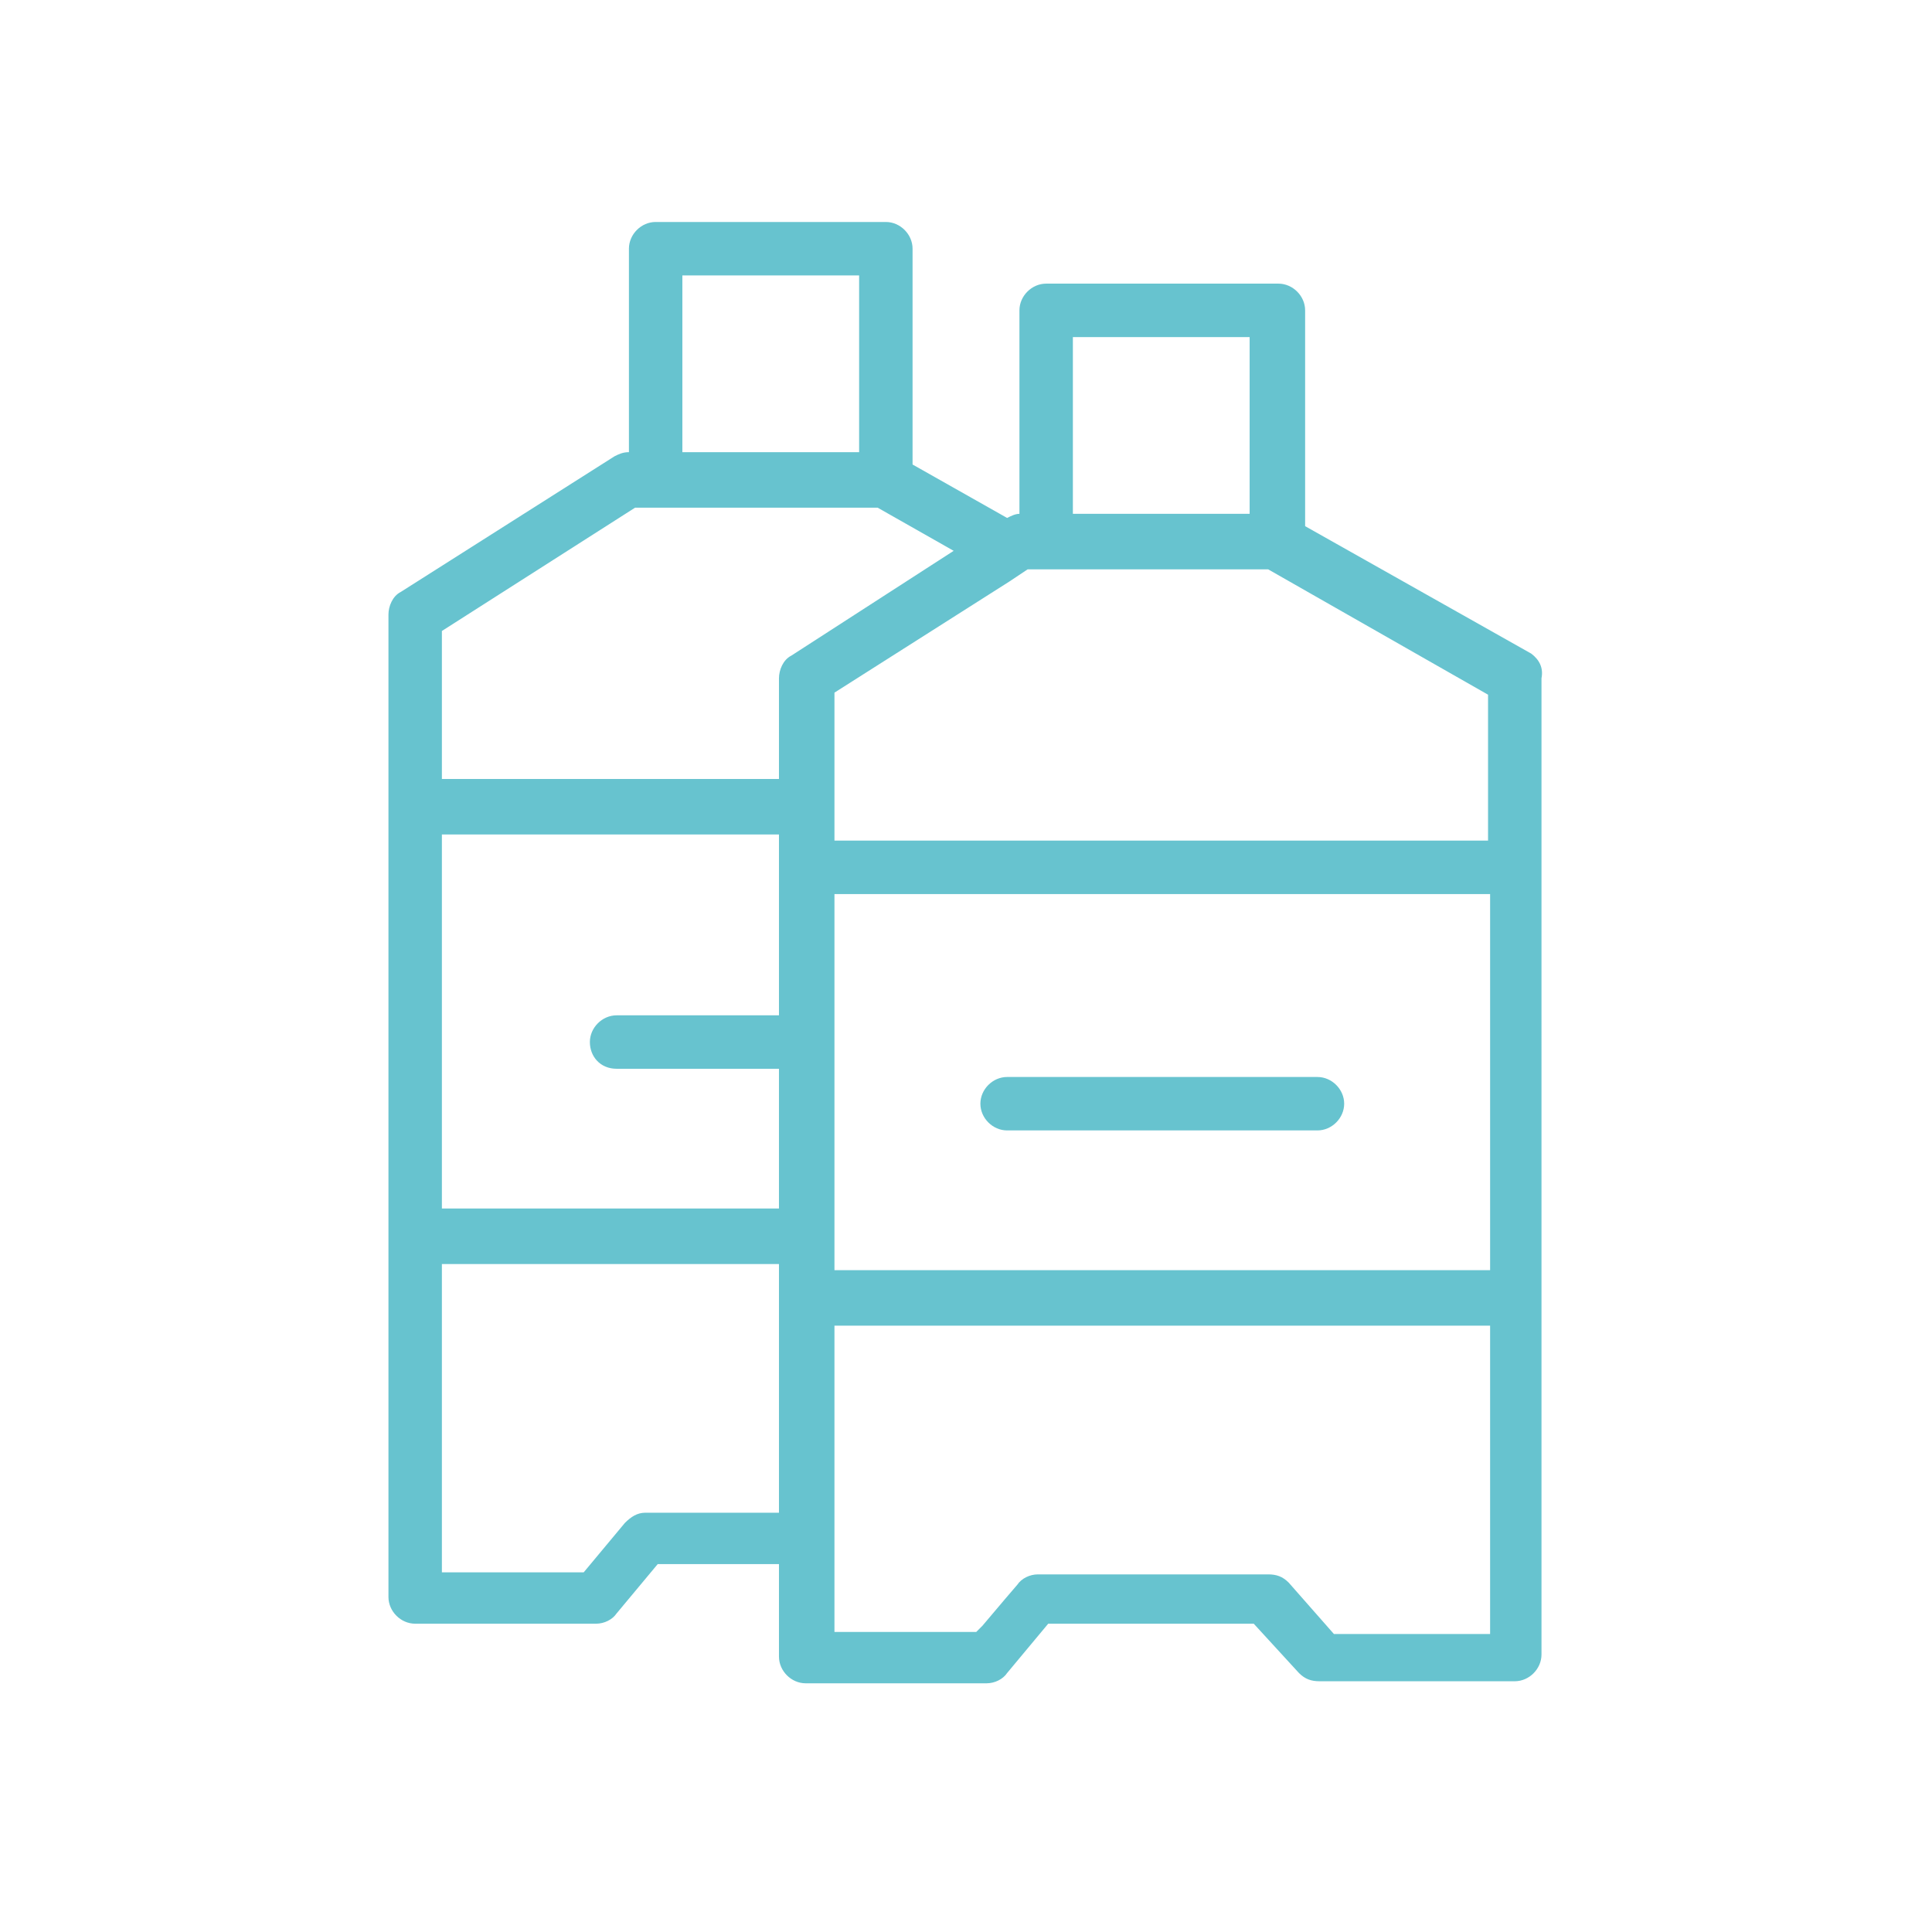
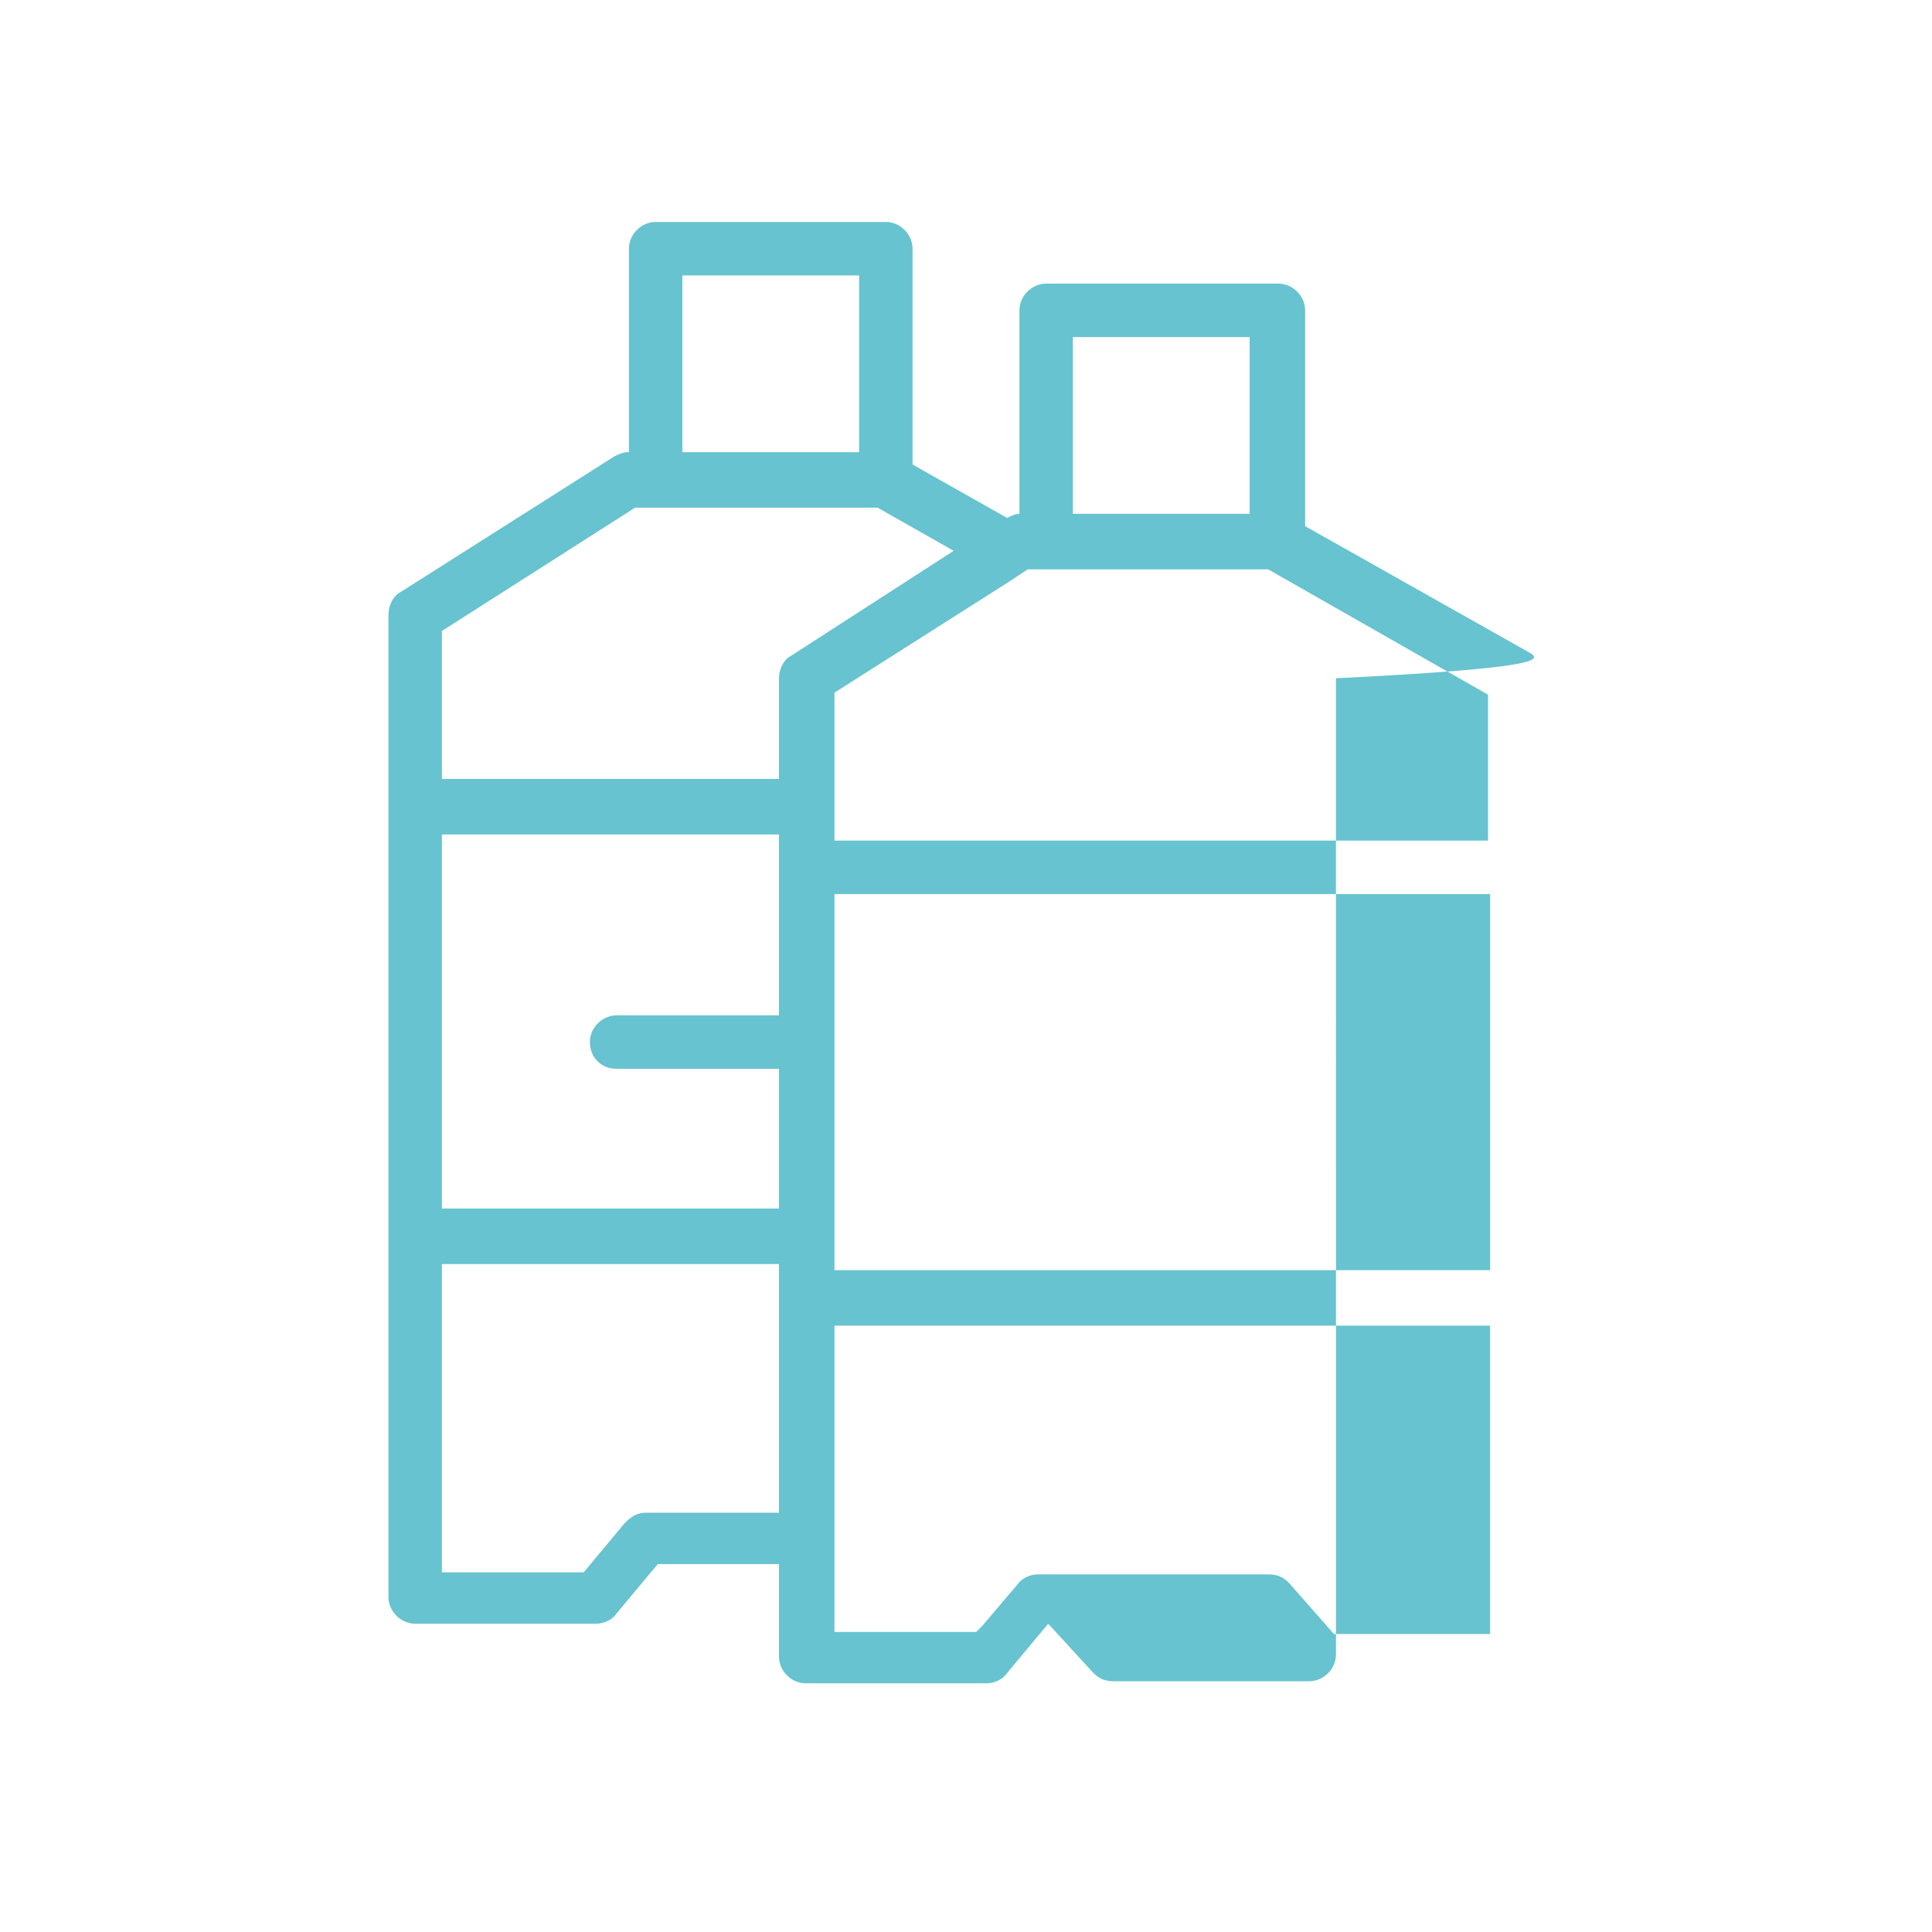
<svg xmlns="http://www.w3.org/2000/svg" version="1.1" id="Laag_1" x="0px" y="0px" viewBox="0 0 94 94" style="enable-background:new 0 0 94 94;" xml:space="preserve">
  <style type="text/css">
	.st0{fill:#67C3CF;}
</style>
  <g>
-     <path class="st0" d="M74.5,31.8l-11-6.2V15.1c0-0.7-0.6-1.3-1.3-1.3H50.9c-0.7,0-1.3,0.6-1.3,1.3V25c-0.2,0-0.4,0.1-0.6,0.2   l-4.6-2.6V12.1c0-0.7-0.6-1.3-1.3-1.3H31.9c-0.7,0-1.3,0.6-1.3,1.3V22c-0.3,0-0.5,0.1-0.7,0.2l-10.4,6.6c-0.4,0.2-0.6,0.7-0.6,1.1   v47.8c0,0.7,0.6,1.3,1.3,1.3H29c0.4,0,0.8-0.2,1-0.5l2-2.4h5.9v4.5c0,0.7,0.6,1.3,1.3,1.3H48c0.4,0,0.8-0.2,1-0.5l2-2.4h10l2.2,2.4   c0.3,0.3,0.6,0.4,1,0.4h9.5c0.7,0,1.3-0.6,1.3-1.3V33C75.1,32.5,74.9,32.1,74.5,31.8z M61.7,76.6h-5.6h-1.3h-4.3   c-0.4,0-0.8,0.2-1,0.5l-0.6,0.7l-1.1,1.3l-0.3,0.3h-6.9v-3.2v-1.3v-1.3v-9.1h12.9h1.3h1.3h16.4v15h-7.6L62.7,77   C62.4,76.7,62.1,76.6,61.7,76.6z M30.4,74.1l-2,2.4h-6.9v-15h16.4v12.1h-6.5C31,73.6,30.7,73.8,30.4,74.1z M33.2,22v-8.6h8.6V22v0   L33.2,22L33.2,22z M21.5,40.6h16.4v8.8H30c-0.7,0-1.3,0.6-1.3,1.3S29.2,52,30,52h7.9v6.8H21.5V40.6z M50,27.7h0.7h0.2h2.4h8.4   l10.7,6.1v7.1H56.1h-1.3h-1.3H40.6v-0.3v-2.7v-4.2l8.5-5.4L50,27.7z M40.6,61.5v-2.7V52v-2.7v-5.8h12.9h1.3h1.3h16.4v18.3H56.1   h-1.3h-1.3H40.6V61.5z M52.2,16.4h8.6V25h-8.6V16.4z M38.5,31.9c-0.4,0.2-0.6,0.7-0.6,1.1v4.9H21.5v-7.2l9.4-6h0.9c0,0,0,0,0,0   h10.9l3.7,2.1L38.5,31.9z" />
-     <path class="st0" d="M54.8,55h1.3h8c0.7,0,1.3-0.6,1.3-1.3s-0.6-1.3-1.3-1.3h-8h-1.3h-1.3H49c-0.7,0-1.3,0.6-1.3,1.3S48.3,55,49,55   h4.4H54.8z" />
+     <path class="st0" d="M74.5,31.8l-11-6.2V15.1c0-0.7-0.6-1.3-1.3-1.3H50.9c-0.7,0-1.3,0.6-1.3,1.3V25c-0.2,0-0.4,0.1-0.6,0.2   l-4.6-2.6V12.1c0-0.7-0.6-1.3-1.3-1.3H31.9c-0.7,0-1.3,0.6-1.3,1.3V22c-0.3,0-0.5,0.1-0.7,0.2l-10.4,6.6c-0.4,0.2-0.6,0.7-0.6,1.1   v47.8c0,0.7,0.6,1.3,1.3,1.3H29c0.4,0,0.8-0.2,1-0.5l2-2.4h5.9v4.5c0,0.7,0.6,1.3,1.3,1.3H48c0.4,0,0.8-0.2,1-0.5l2-2.4l2.2,2.4   c0.3,0.3,0.6,0.4,1,0.4h9.5c0.7,0,1.3-0.6,1.3-1.3V33C75.1,32.5,74.9,32.1,74.5,31.8z M61.7,76.6h-5.6h-1.3h-4.3   c-0.4,0-0.8,0.2-1,0.5l-0.6,0.7l-1.1,1.3l-0.3,0.3h-6.9v-3.2v-1.3v-1.3v-9.1h12.9h1.3h1.3h16.4v15h-7.6L62.7,77   C62.4,76.7,62.1,76.6,61.7,76.6z M30.4,74.1l-2,2.4h-6.9v-15h16.4v12.1h-6.5C31,73.6,30.7,73.8,30.4,74.1z M33.2,22v-8.6h8.6V22v0   L33.2,22L33.2,22z M21.5,40.6h16.4v8.8H30c-0.7,0-1.3,0.6-1.3,1.3S29.2,52,30,52h7.9v6.8H21.5V40.6z M50,27.7h0.7h0.2h2.4h8.4   l10.7,6.1v7.1H56.1h-1.3h-1.3H40.6v-0.3v-2.7v-4.2l8.5-5.4L50,27.7z M40.6,61.5v-2.7V52v-2.7v-5.8h12.9h1.3h1.3h16.4v18.3H56.1   h-1.3h-1.3H40.6V61.5z M52.2,16.4h8.6V25h-8.6V16.4z M38.5,31.9c-0.4,0.2-0.6,0.7-0.6,1.1v4.9H21.5v-7.2l9.4-6h0.9c0,0,0,0,0,0   h10.9l3.7,2.1L38.5,31.9z" />
  </g>
</svg>